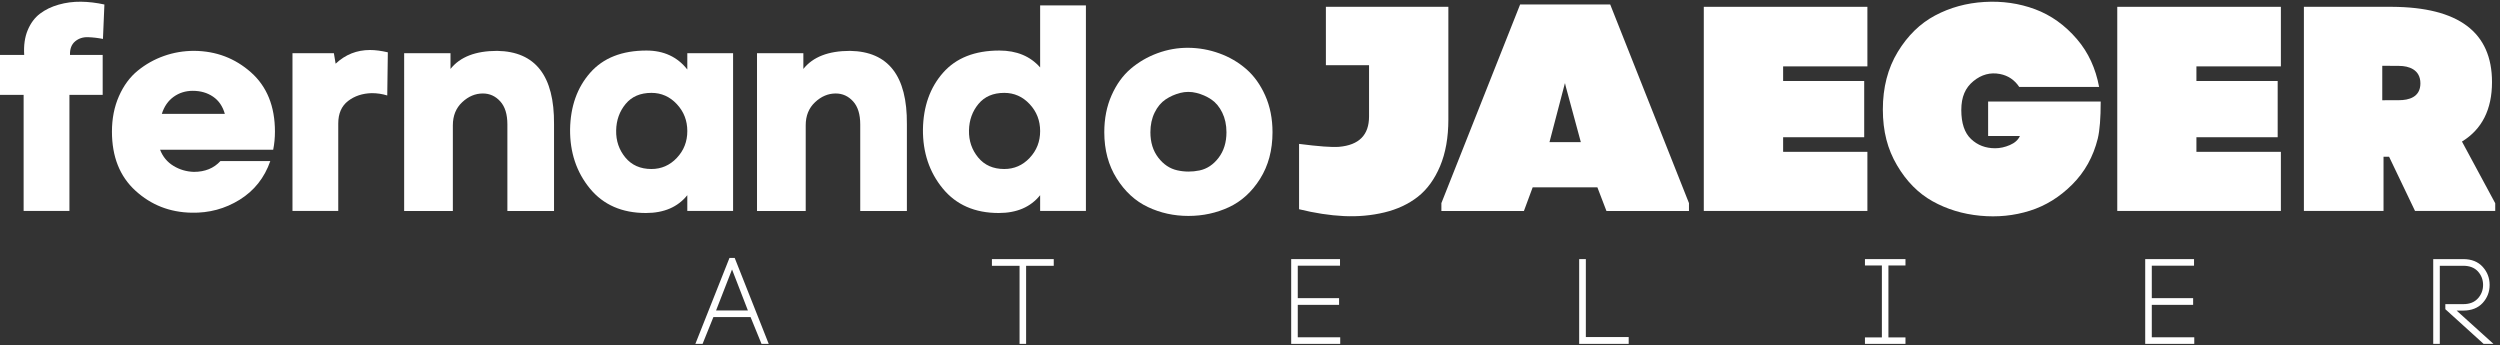
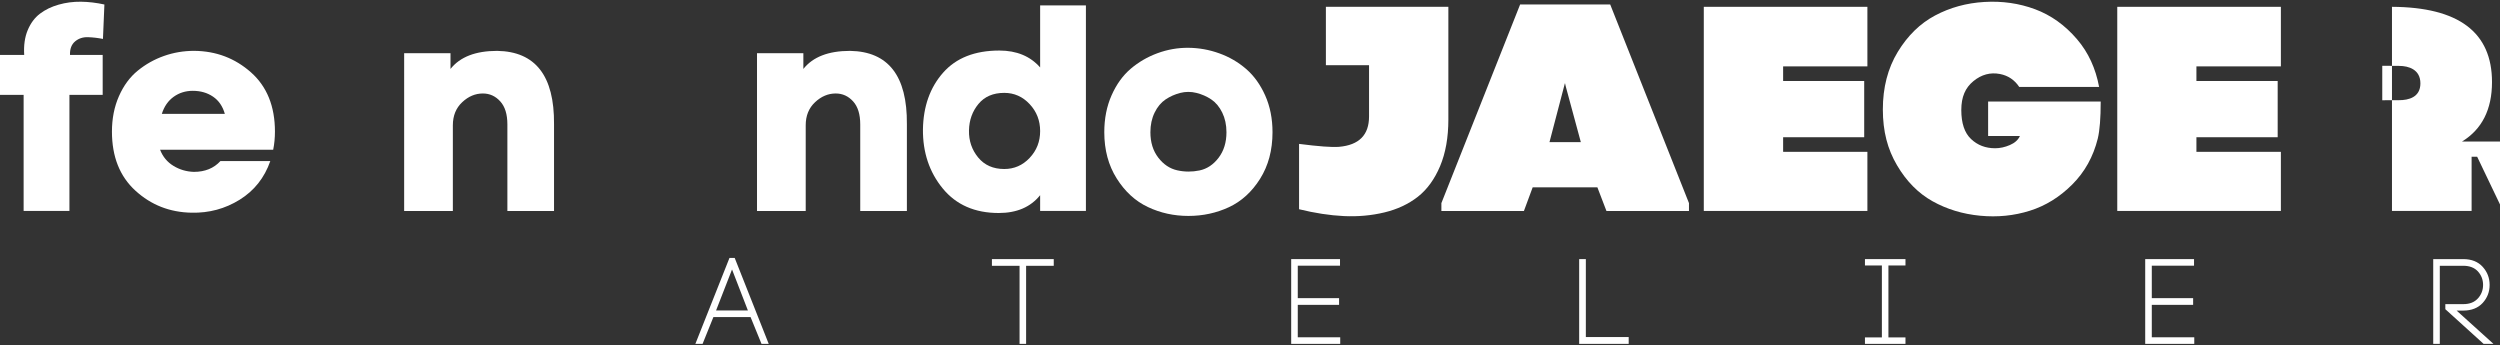
<svg xmlns="http://www.w3.org/2000/svg" id="Layer_1" version="1.1" viewBox="0 0 828.52 114.39">
  <rect x="0" y="0" width="828.52" height="114.39" fill="#333333" stroke="none" />
  <defs>
    <style> .st0 { fill: #ffffff; } </style>
  </defs>
  <g>
    <path class="st0" d="M8.02,18.21c-.19-3.15.19-5.89,1.16-8.21.97-2.32,2.32-4.14,4.06-5.46,1.74-1.32,3.8-2.32,6.19-3,2.38-.68,4.85-1,7.39-.97,2.55.03,5.14.34,7.78.92l-.48,11.41c-1.61-.32-3.25-.52-4.93-.58-1.67-.06-3.11.4-4.3,1.4-1.19,1-1.76,2.5-1.69,4.49h10.83v13.24h-11.02v38.46H7.83V31.45H0v-13.24h8.02Z" />
    <path class="st0" d="M74.51,37.73c-.71-2.51-2.01-4.41-3.91-5.7-1.9-1.29-4.14-1.93-6.72-1.93-2.38,0-4.49.66-6.33,1.98-1.84,1.32-3.14,3.2-3.92,5.66h20.88ZM90.55,49.62h-37.5c.9,2.32,2.38,4.11,4.45,5.36,2.06,1.25,4.32,1.91,6.76,1.98,3.67,0,6.6-1.19,8.79-3.58h16.53c-1.93,5.54-5.32,9.81-10.15,12.81-4.83,3-10.15,4.43-15.95,4.3-7.22-.13-13.42-2.56-18.6-7.3-5.19-4.74-7.78-11.26-7.78-19.57,0-4.32.77-8.23,2.32-11.75,1.55-3.51,3.62-6.33,6.23-8.45,2.61-2.13,5.51-3.76,8.7-4.88,3.19-1.13,6.52-1.69,10-1.69,7.28.06,13.56,2.45,18.85,7.15,5.28,4.7,7.92,11.24,7.92,19.62,0,2.06-.19,4.06-.58,5.99" />
-     <path class="st0" d="M112.1,69.91h-15.17V17.63h13.72l.58,3.48c3.22-3.03,7.02-4.54,11.4-4.54,1.74,0,3.71.26,5.9.77l-.19,14.3c-1.68-.52-3.38-.77-5.12-.77-3.09.07-5.72.94-7.88,2.61-2.16,1.68-3.24,4.16-3.24,7.44v28.99Z" />
    <path class="st0" d="M149.3,17.63v5.22c3.16-3.99,8.31-5.99,15.46-5.99,12.69.2,18.97,8.28,18.85,24.26v28.8h-15.46v-28.7c0-3.35-.79-5.9-2.37-7.63-1.58-1.74-3.49-2.61-5.75-2.61-2.51,0-4.8.96-6.86,2.9-2.06,1.93-3.09,4.48-3.09,7.63v28.41h-16.14V17.63h15.37Z" />
-     <path class="st0" d="M224.3,52.33c2.32-2.45,3.48-5.41,3.48-8.89s-1.16-6.46-3.48-8.94c-2.32-2.48-5.12-3.72-8.41-3.72-3.67,0-6.52,1.22-8.55,3.67-2.03,2.45-3.08,5.38-3.14,8.8-.07,3.41.95,6.39,3.04,8.94,2.1,2.54,4.98,3.82,8.65,3.82,3.29,0,6.09-1.23,8.41-3.67M227.78,23.04v-5.41h15.17v52.28h-15.17v-5.22c-3.16,3.93-7.73,5.9-13.72,5.9-7.93,0-14.11-2.71-18.56-8.12-4.45-5.42-6.64-11.96-6.57-19.62.13-7.6,2.35-13.85,6.67-18.75,4.32-4.9,10.53-7.35,18.65-7.35,5.73,0,10.24,2.1,13.53,6.28" />
    <path class="st0" d="M266.24,17.63v5.22c3.16-3.99,8.31-5.99,15.46-5.99,12.69.2,18.98,8.28,18.85,24.26v28.8h-15.46v-28.7c0-3.35-.79-5.9-2.37-7.63-1.58-1.74-3.5-2.61-5.75-2.61-2.51,0-4.8.96-6.86,2.9-2.06,1.93-3.09,4.48-3.09,7.63v28.41h-16.14V17.63h15.37Z" />
    <path class="st0" d="M341.23,52.33c2.32-2.45,3.48-5.41,3.48-8.89s-1.16-6.46-3.48-8.94c-2.32-2.48-5.12-3.72-8.41-3.72-3.67,0-6.52,1.22-8.55,3.67-2.03,2.45-3.08,5.38-3.14,8.8-.07,3.41.95,6.39,3.04,8.94,2.09,2.54,4.98,3.82,8.65,3.82,3.29,0,6.09-1.22,8.41-3.67M344.71,22.37V1.78h15.17v68.13h-15.17v-5.22c-3.16,3.93-7.73,5.9-13.72,5.9-7.92,0-14.11-2.71-18.55-8.12-4.45-5.42-6.64-11.96-6.57-19.62.13-7.6,2.35-13.85,6.67-18.75,4.32-4.9,10.53-7.35,18.65-7.35,5.73,0,10.25,1.87,13.53,5.61" />
    <path class="st0" d="M383.85,52.23c1.74,2.26,3.83,3.66,6.28,4.21,2.45.55,4.91.56,7.39.05,2.48-.52,4.59-1.92,6.33-4.2,1.74-2.29,2.61-5.11,2.61-8.46,0-2.45-.47-4.62-1.4-6.52-.93-1.9-2.14-3.35-3.62-4.35-1.48-1-3.13-1.72-4.93-2.17-1.8-.45-3.59-.45-5.36,0-1.77.45-3.4,1.18-4.88,2.17-1.48,1-2.69,2.45-3.62,4.35-.93,1.9-1.4,4.07-1.4,6.52,0,3.35.87,6.15,2.61,8.41M417.62,59.24c-2.74,4.35-6.19,7.49-10.34,9.42-4.15,1.93-8.63,2.9-13.43,2.9s-9.28-.98-13.43-2.95c-4.16-1.96-7.6-5.12-10.34-9.47-2.74-4.35-4.11-9.45-4.11-15.32,0-4.51.8-8.59,2.41-12.22,1.61-3.64,3.72-6.57,6.33-8.8,2.61-2.22,5.57-3.95,8.89-5.17,3.32-1.22,6.73-1.82,10.24-1.79,3.51.03,6.93.64,10.24,1.84,3.32,1.19,6.28,2.92,8.89,5.17,2.61,2.26,4.72,5.19,6.33,8.8,1.61,3.61,2.42,7.67,2.42,12.17,0,5.93-1.37,11.07-4.11,15.42" />
    <path class="st0" d="M480,39.57c0,5.99-.92,11.16-2.75,15.51-1.84,4.35-4.3,7.73-7.39,10.15-3.09,2.41-6.78,4.14-11.07,5.17-4.29,1.03-8.76,1.43-13.43,1.21-4.67-.22-9.62-.99-14.84-2.27v-21.65c6.51.83,10.92,1.16,13.24.97,6.64-.58,9.95-3.93,9.95-10.05v-17.01h-14.3V2.26h40.59v37.31Z" />
  </g>
  <path class="st0" d="M513.51,47.1l5.11-19.51.02.07.02-.07.27,1.15,4.97,18.36h-10.39ZM533.64,1.49h-29.86l-26.09,65.82v2.61h27.35l2.9-7.83h21.45l3,7.83h27.35v-2.61L533.64,1.49Z" />
  <path class="st0" d="M658.88,45.08h10.53c-.58,1.28-1.69,2.29-3.33,2.99-1.64.71-3.27,1.06-4.88,1.06-3.16,0-5.82-1.01-7.97-3.05-2.16-2.03-3.24-5.24-3.24-9.62s1.34-7.37,4.01-9.57c2.67-2.19,5.6-2.98,8.79-2.37,2.76.53,4.87,2,6.4,4.29h26.47c-1.13-6.1-3.53-11.38-7.3-15.79-3.99-4.67-8.63-7.99-13.92-9.96-5.28-1.96-10.89-2.77-16.82-2.41-5.93.35-11.37,1.85-16.33,4.49-4.96,2.64-9.08,6.67-12.37,12.08-3.28,5.41-4.93,11.76-4.93,19.04s1.56,13.19,4.69,18.5c3.12,5.32,7.05,9.29,11.79,11.94,4.73,2.64,9.99,4.24,15.75,4.79,5.77.55,11.26,0,16.48-1.65,5.22-1.64,9.91-4.54,14.06-8.7,4.16-4.15,6.97-9.22,8.46-15.22.65-2.71.97-6.8.97-12.28h-37.31v11.41Z" />
  <polygon class="st0" points="727.91 50.32 727.91 45.48 754.84 45.48 754.84 26.84 727.91 26.84 727.91 22 755.9 22 755.9 2.26 701.68 2.26 701.68 69.91 755.9 69.91 755.9 50.32 727.91 50.32" />
  <polygon class="st0" points="590.95 50.32 590.95 50.01 590.94 50.01 590.94 45.56 590.95 45.56 590.95 45.48 617.81 45.48 617.81 26.84 590.95 26.84 590.95 26.71 590.94 26.71 590.94 22.17 590.95 22.17 590.95 22 618.87 22 618.87 2.26 564.65 2.26 564.65 69.91 618.87 69.91 618.87 50.32 590.95 50.32" />
-   <path class="st0" d="M795.08,33.21c-1.65,0-5.58.01-5.58.01v-11.42s3.85.04,5.58.04c3.14,0,7.06,1.17,7.06,5.79s-3.92,5.57-7.06,5.57M815.92,46.91c6.63-4.06,9.95-10.63,9.95-19.72,0-16.49-11.05-24.81-33.15-24.93h-29.19v67.65h26.39v-17.97h1.84l8.6,17.97h26.58v-2.55l-11.02-20.44Z" />
+   <path class="st0" d="M795.08,33.21c-1.65,0-5.58.01-5.58.01v-11.42s3.85.04,5.58.04c3.14,0,7.06,1.17,7.06,5.79s-3.92,5.57-7.06,5.57M815.92,46.91c6.63-4.06,9.95-10.63,9.95-19.72,0-16.49-11.05-24.81-33.15-24.93v67.65h26.39v-17.97h1.84l8.6,17.97h26.58v-2.55l-11.02-20.44Z" />
  <path class="st0" d="M237.31,102.89l5.29-13.59,5.26,13.59h-10.54ZM243.49,85.49h-1.74l-11.3,28.47h2.39l3.59-8.89h12.31l3.63,8.89h2.39l-11.27-28.47Z" />
  <polygon class="st0" points="328.73 85.87 328.73 88.09 337.89 88.09 337.89 113.96 340.06 113.96 340.06 88.09 349.22 88.09 349.22 85.87 328.73 85.87" />
  <polygon class="st0" points="430.09 111.78 430.09 101.03 443.78 101.03 443.78 98.81 430.09 98.81 430.09 88.05 444.09 88.05 444.09 85.87 427.91 85.87 427.91 113.96 444.16 113.96 444.16 111.78 430.09 111.78" />
  <polygon class="st0" points="525.56 111.7 525.56 85.87 523.35 85.87 523.35 113.96 539.76 113.96 539.76 111.7 525.56 111.7" />
  <polygon class="st0" points="631.49 87.98 631.49 85.87 618.06 85.87 618.06 87.98 623.67 87.98 623.67 111.82 618.06 111.82 618.06 113.96 631.49 113.96 631.49 111.82 625.84 111.82 625.84 87.98 631.49 87.98" />
  <polygon class="st0" points="713.12 111.78 713.12 101.03 726.82 101.03 726.82 98.81 713.12 98.81 713.12 88.05 727.12 88.05 727.12 85.87 710.94 85.87 710.94 113.96 727.2 113.96 727.2 111.78 713.12 111.78" />
  <path class="st0" d="M814.12,102.93h2.22c2.73,0,4.9-.85,6.44-2.53,1.52-1.66,2.3-3.67,2.3-5.98s-.77-4.29-2.29-5.98c-1.54-1.71-3.71-2.57-6.44-2.57h-9.96v28.08h2.18v-25.87h7.78c2.07,0,3.7.62,4.84,1.86,1.14,1.25,1.72,2.76,1.72,4.48s-.58,3.23-1.73,4.49c-1.15,1.26-2.73,1.88-4.83,1.88h-5.95v1.68l12.67,11.48h3.27l-12.21-11.03Z" />
</svg>